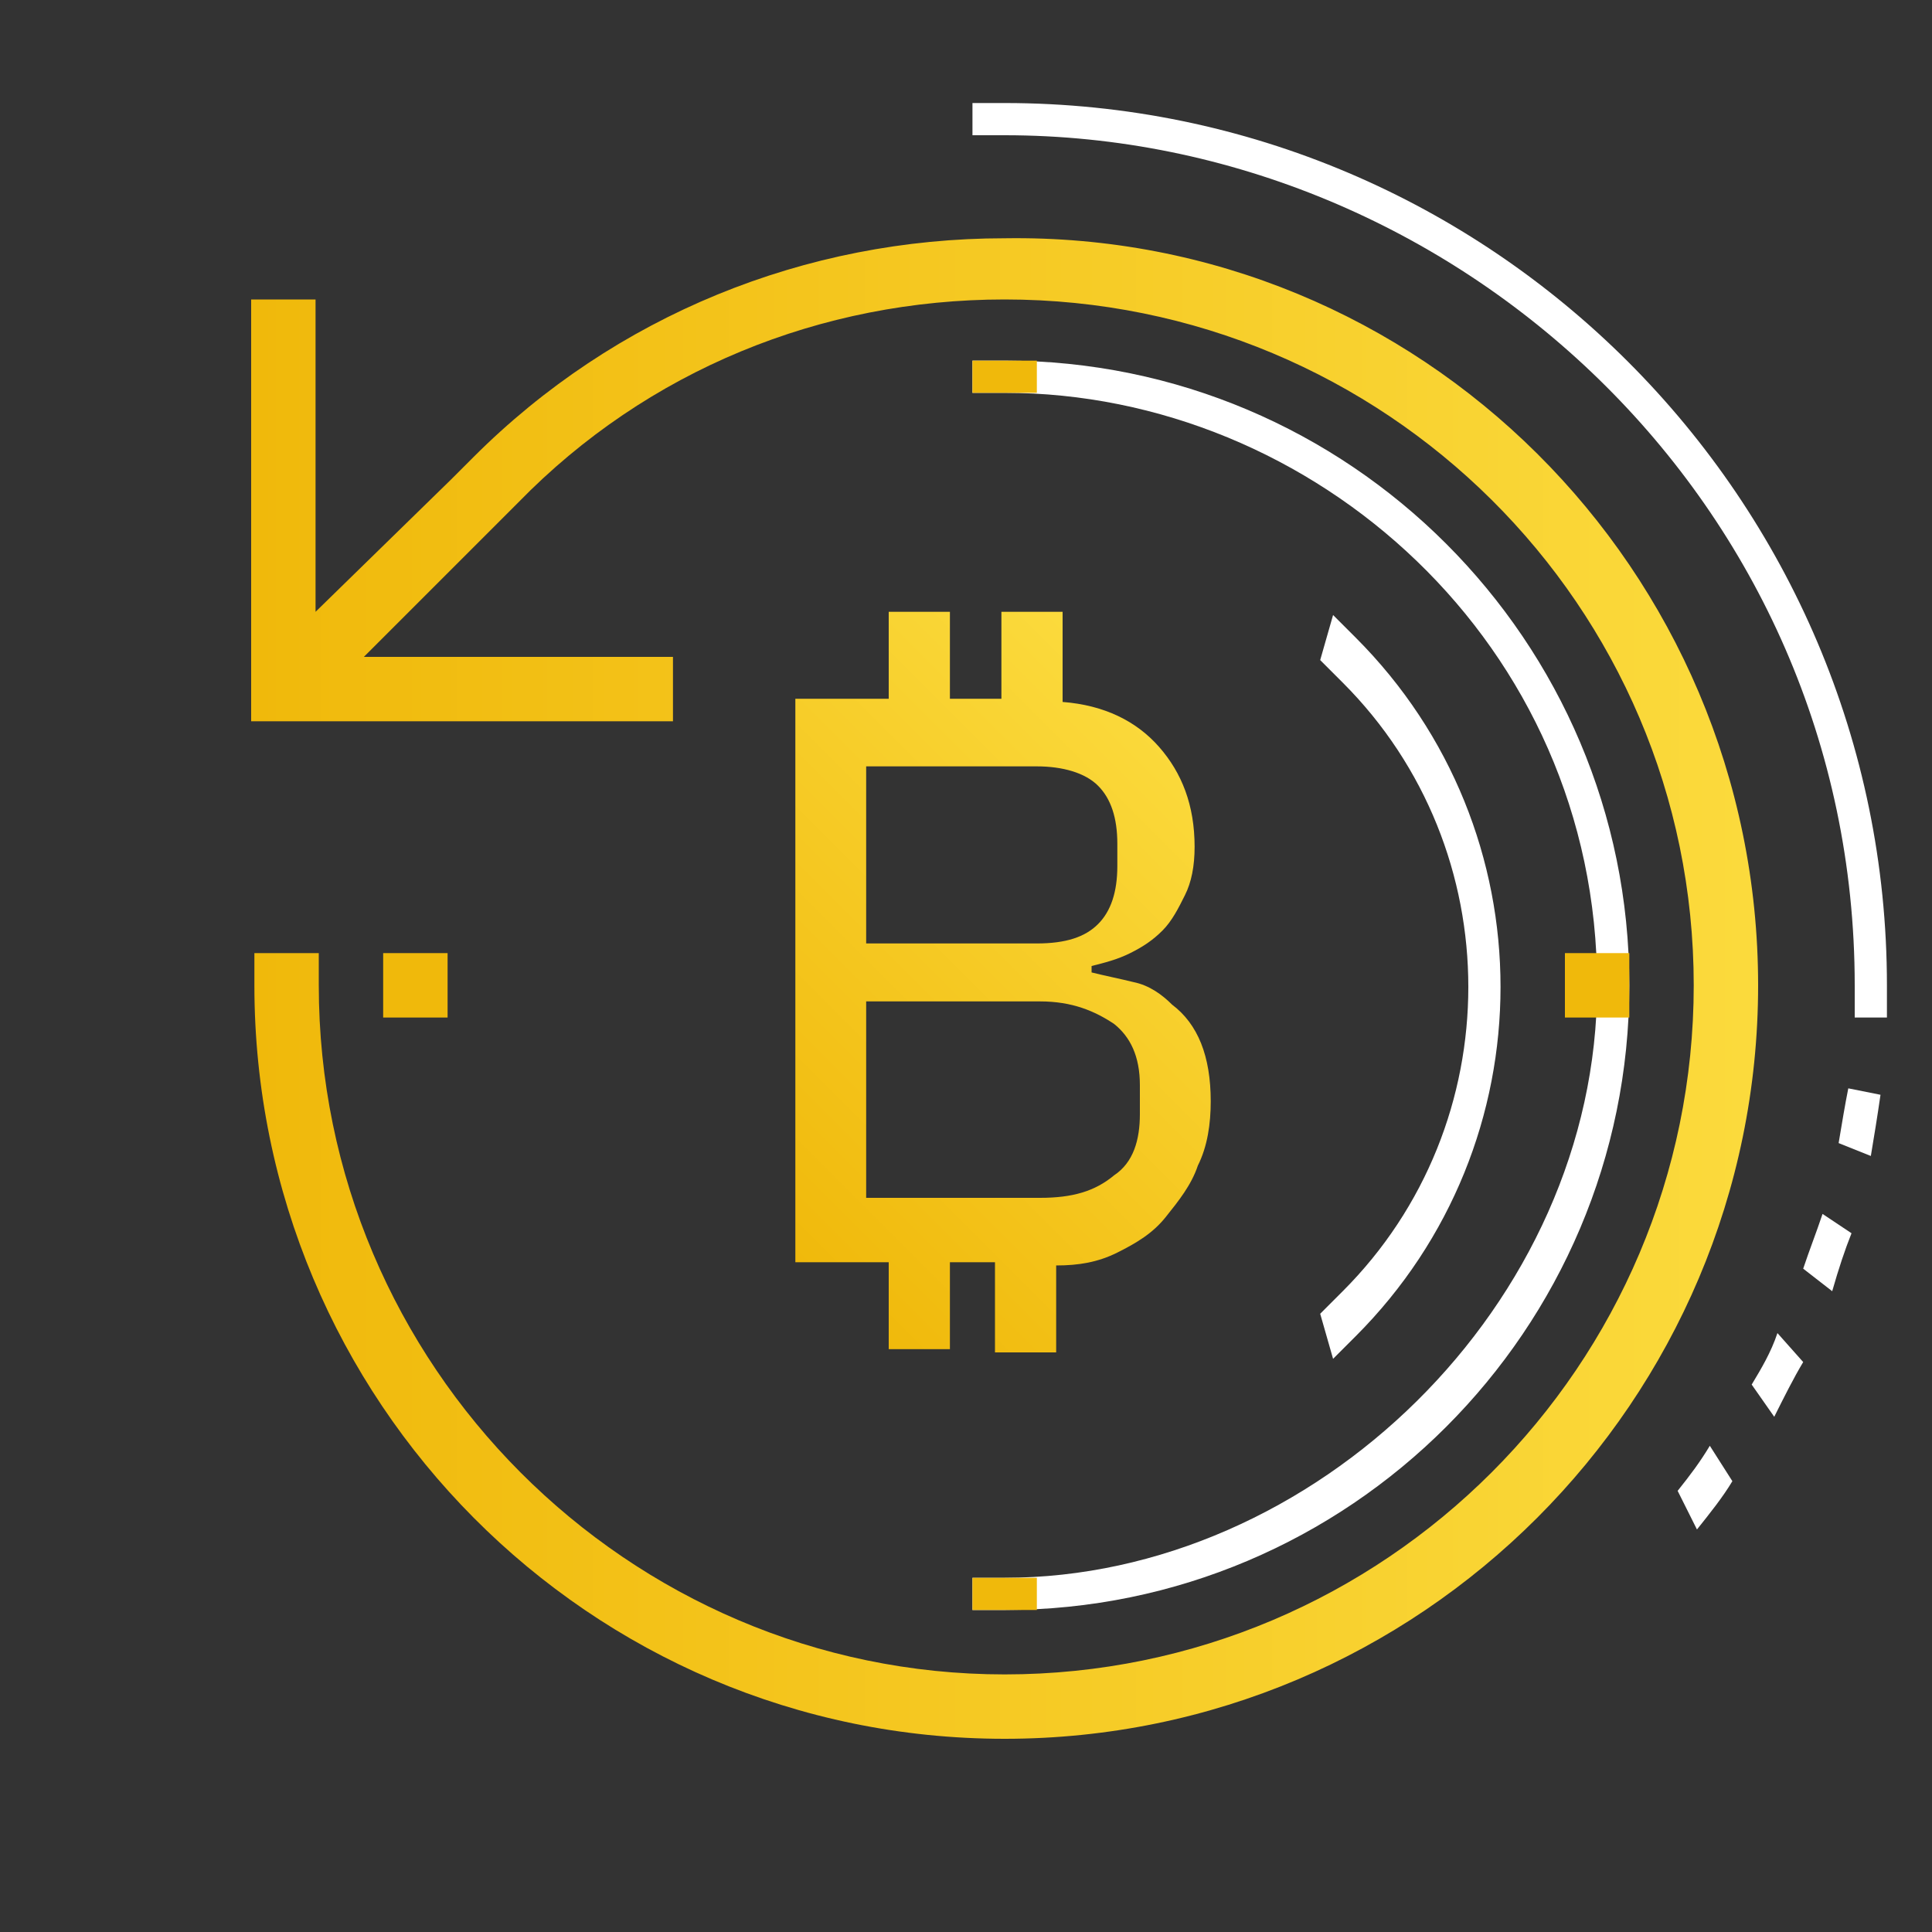
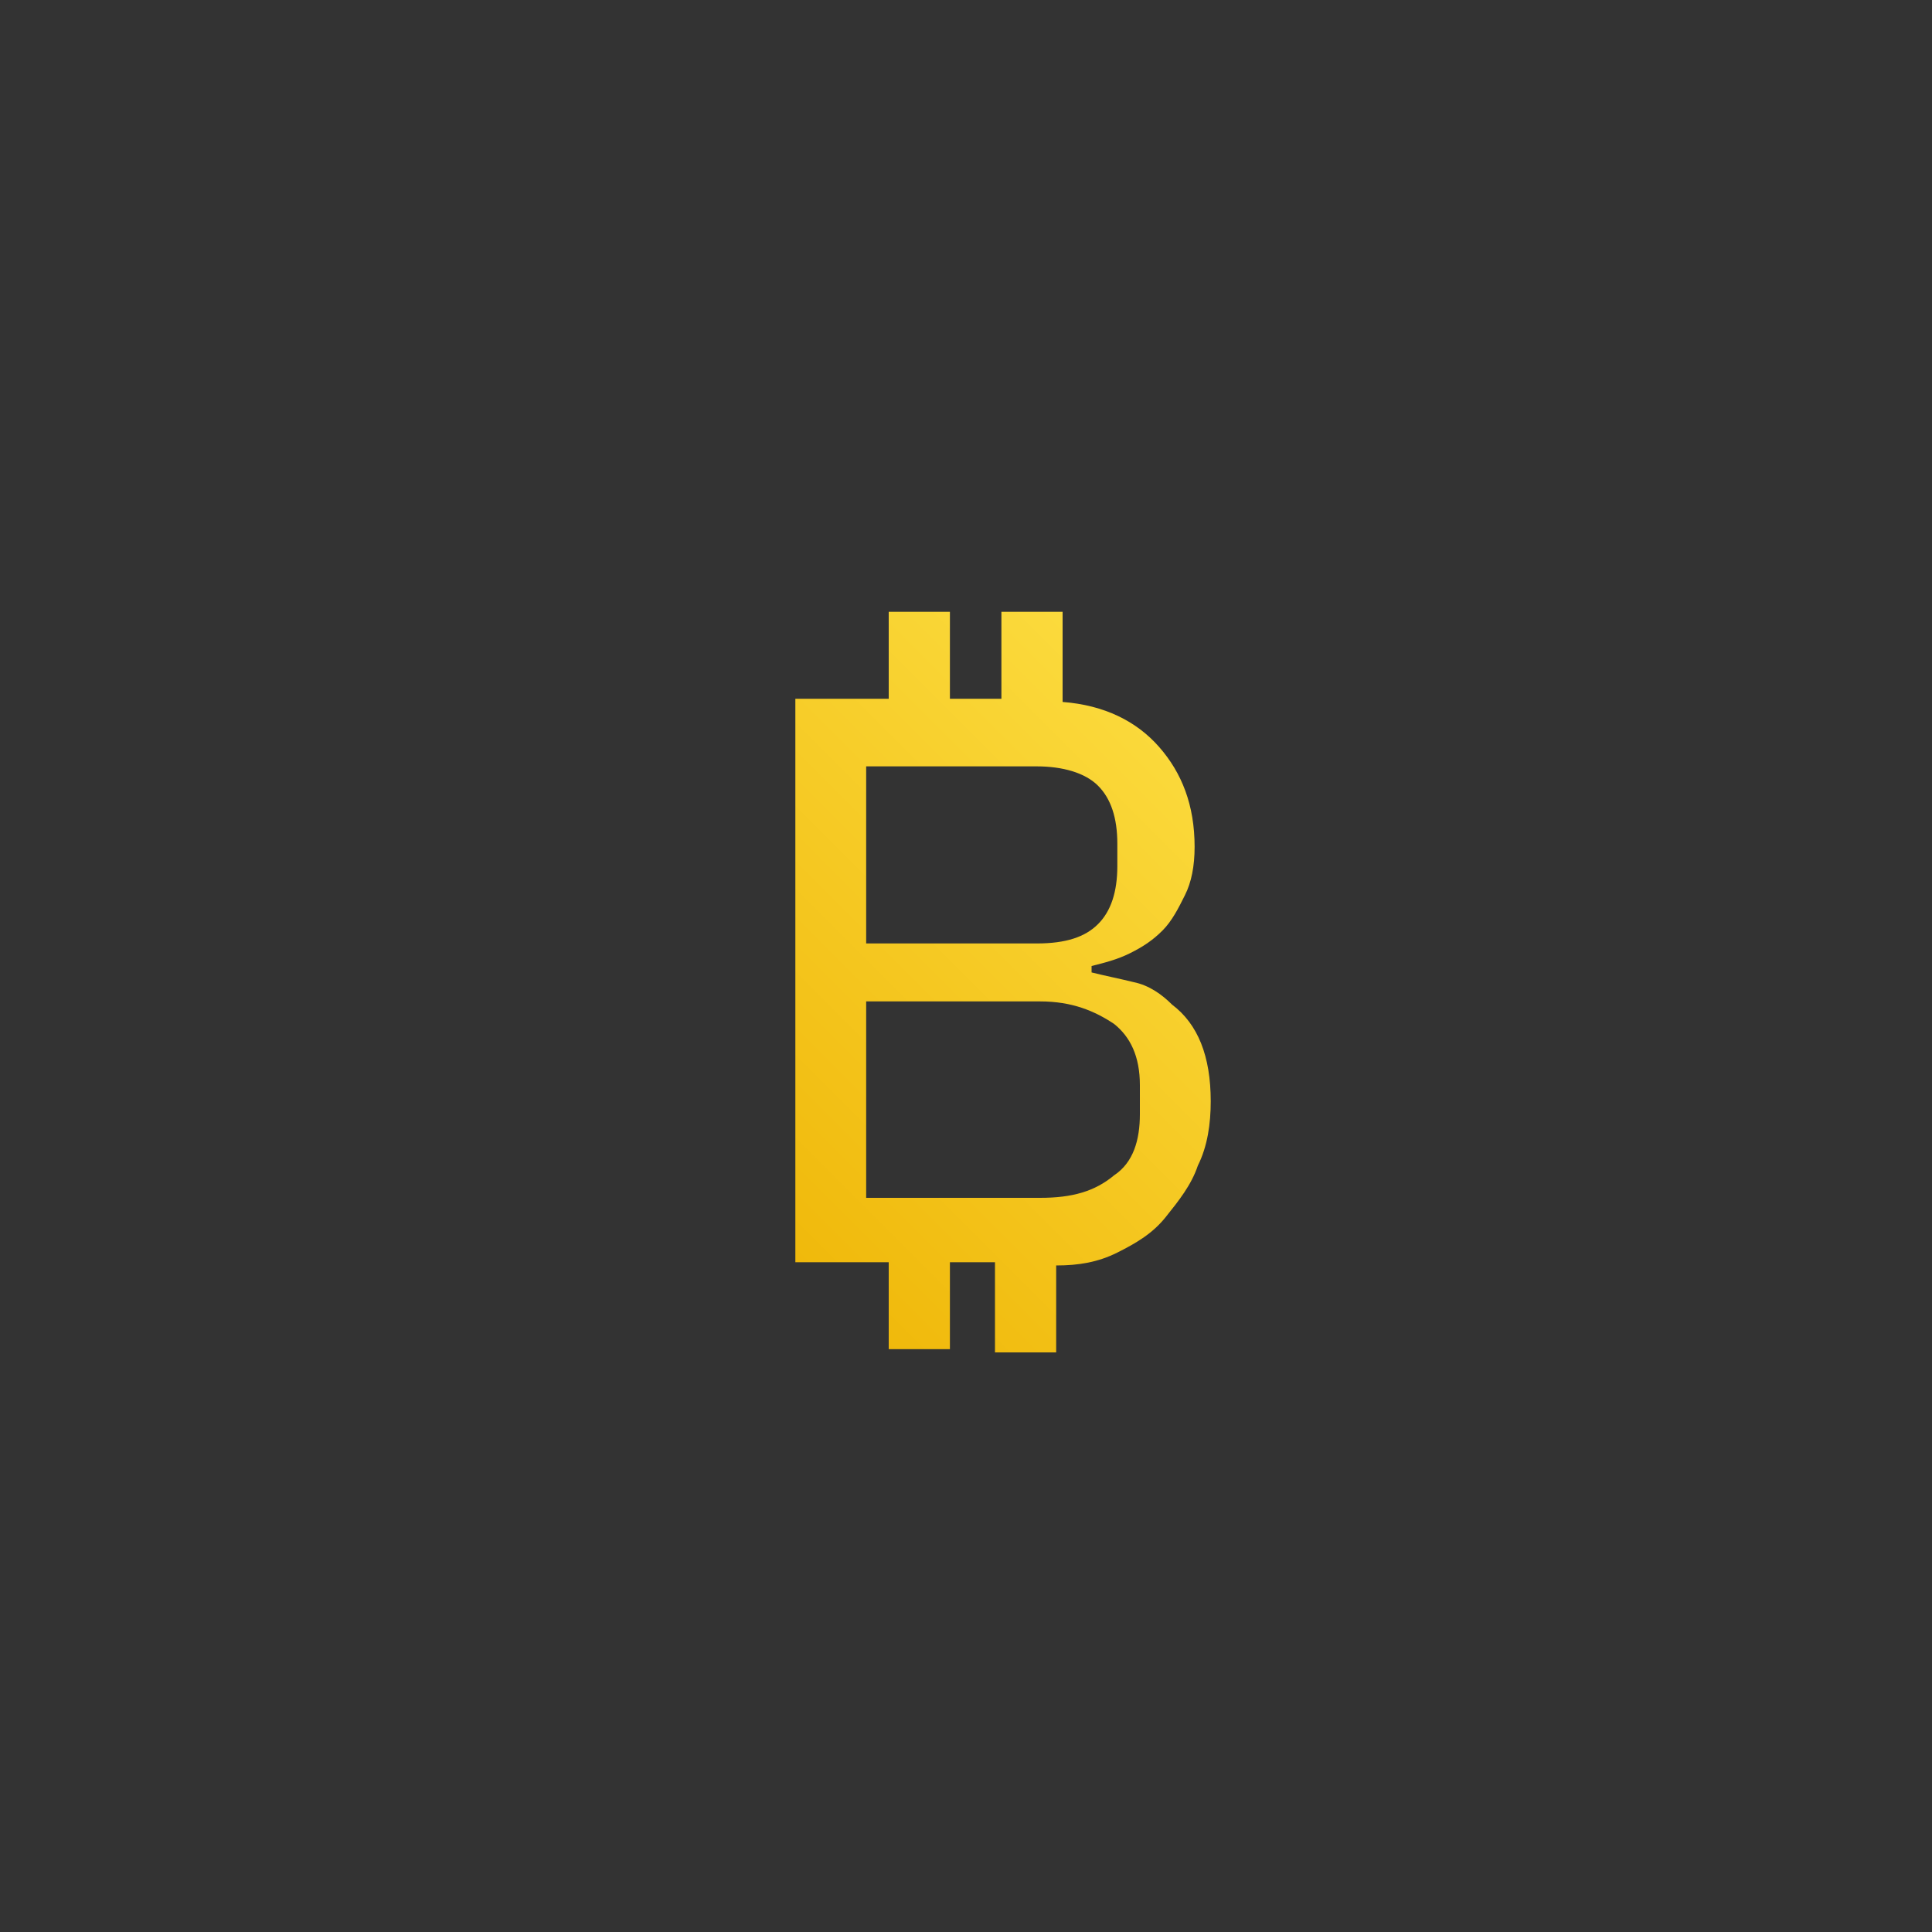
<svg xmlns="http://www.w3.org/2000/svg" width="64" height="64" viewBox="0 0 64 64" fill="none">
  <rect x="0" y="0" width="64" height="64" fill="#333333" stroke="none" />
-   <path d="M33.28 53.333H32.213V52.266H33.28C43.52 52.266 52.907 43.2 52.907 32.64C52.907 21.333 43.52 13.013 33.28 13.013H32.213V11.946H33.28C44.693 11.946 53.973 21.226 53.973 32.64C53.973 44.053 44.693 53.333 33.28 53.333Z" fill="white" />
-   <path d="M44.16 45.013L43.733 43.52L44.48 42.773C50.027 37.226 50.027 28.16 44.48 22.613L43.733 21.866L44.16 20.373L44.907 21.12C51.307 27.52 51.307 37.866 44.907 44.266L44.16 45.013Z" fill="white" />
-   <path d="M62.507 33.706H61.44V32.64C61.44 16.64 48.214 4.48 33.28 4.48H32.214V3.413H33.28C49.387 3.413 62.507 16.533 62.507 32.64V33.706ZM56.214 50.666L55.574 49.386C56 48.853 56.32 48.426 56.64 47.893L57.387 49.066C57.067 49.6 56.64 50.133 56.214 50.666ZM58.774 46.933L58.027 45.866C58.347 45.333 58.667 44.8 58.88 44.16L59.733 45.12C59.413 45.653 59.094 46.293 58.774 46.933ZM60.694 42.773L59.733 42.026C59.947 41.386 60.16 40.853 60.374 40.213L61.334 40.853C61.12 41.386 60.907 42.026 60.694 42.773ZM61.974 38.293L60.907 37.866C61.014 37.226 61.12 36.586 61.227 36.053L62.294 36.266C62.187 37.013 62.08 37.653 61.974 38.293Z" fill="white" />
-   <path d="M58.24 32.64C58.24 46.4 47.04 57.6 33.28 57.6C19.52 57.6 8.427 46.4 8.427 32.64V31.573H10.56V32.64C10.56 45.227 20.8 55.467 33.28 55.467C45.867 55.467 56.107 45.227 56.107 32.64C56.107 20.053 45.867 9.92 33.28 9.92C27.2 9.92 21.44 12.267 17.173 16.64L16.427 17.387L12.053 21.76H22.293V23.893H8.32V9.92H10.453V20.267L14.933 15.893L15.68 15.146C20.373 10.453 26.667 7.893 33.28 7.893C47.04 7.68 58.24 18.88 58.24 32.64Z" fill="url(#paint0_linear)" />
-   <path d="M14.827 33.707H12.693V31.573H14.827V33.707ZM53.973 31.573H51.84V33.707H53.973V31.573ZM32.213 52.267V53.333H34.347V52.267H32.213ZM32.213 11.947V13.013H34.347V11.947H32.213Z" fill="#F0B90B" />
  <path d="M33.173 41.813H31.467V44.693H29.44V41.813H26.347V23.147H29.44V20.267H31.467V23.147H33.173V20.267H35.2V23.253C36.587 23.36 37.653 23.893 38.4 24.747C39.147 25.6 39.573 26.667 39.573 28.053C39.573 28.693 39.467 29.227 39.253 29.653C39.04 30.08 38.827 30.507 38.507 30.827C38.187 31.147 37.867 31.36 37.44 31.573C37.013 31.787 36.587 31.893 36.16 32V32.213C36.587 32.32 37.12 32.427 37.547 32.533C38.08 32.64 38.507 32.96 38.827 33.28C39.253 33.6 39.573 34.027 39.787 34.56C40 35.093 40.107 35.733 40.107 36.48C40.107 37.227 40 37.973 39.68 38.613C39.467 39.253 39.04 39.787 38.613 40.32C38.187 40.853 37.653 41.173 37.013 41.493C36.373 41.813 35.733 41.92 34.987 41.92V44.8H32.96V41.813H33.173ZM28.693 31.253H34.347C35.307 31.253 35.947 31.04 36.373 30.613C36.8 30.187 37.013 29.547 37.013 28.693V27.947C37.013 27.093 36.8 26.453 36.373 26.027C35.947 25.6 35.2 25.387 34.347 25.387H28.693V31.253ZM28.693 39.68H34.453C35.52 39.68 36.267 39.467 36.907 38.933C37.547 38.507 37.76 37.76 37.76 36.907V35.947C37.76 34.987 37.44 34.347 36.907 33.92C36.267 33.493 35.52 33.173 34.453 33.173H28.693V39.68Z" fill="url(#paint1_linear)" />
  <defs>
    <linearGradient id="paint0_linear" x1="8.384" y1="32.64" x2="58.23" y2="32.64" gradientUnits="userSpaceOnUse">
      <stop stop-color="#F0B90B" />
      <stop offset="0.993" stop-color="#FBDA3C" />
    </linearGradient>
    <linearGradient id="paint1_linear" x1="24.644" y1="40.089" x2="39.856" y2="24.878" gradientUnits="userSpaceOnUse">
      <stop stop-color="#F0B90B" />
      <stop offset="0.993" stop-color="#FBDA3C" />
    </linearGradient>
  </defs>
</svg>